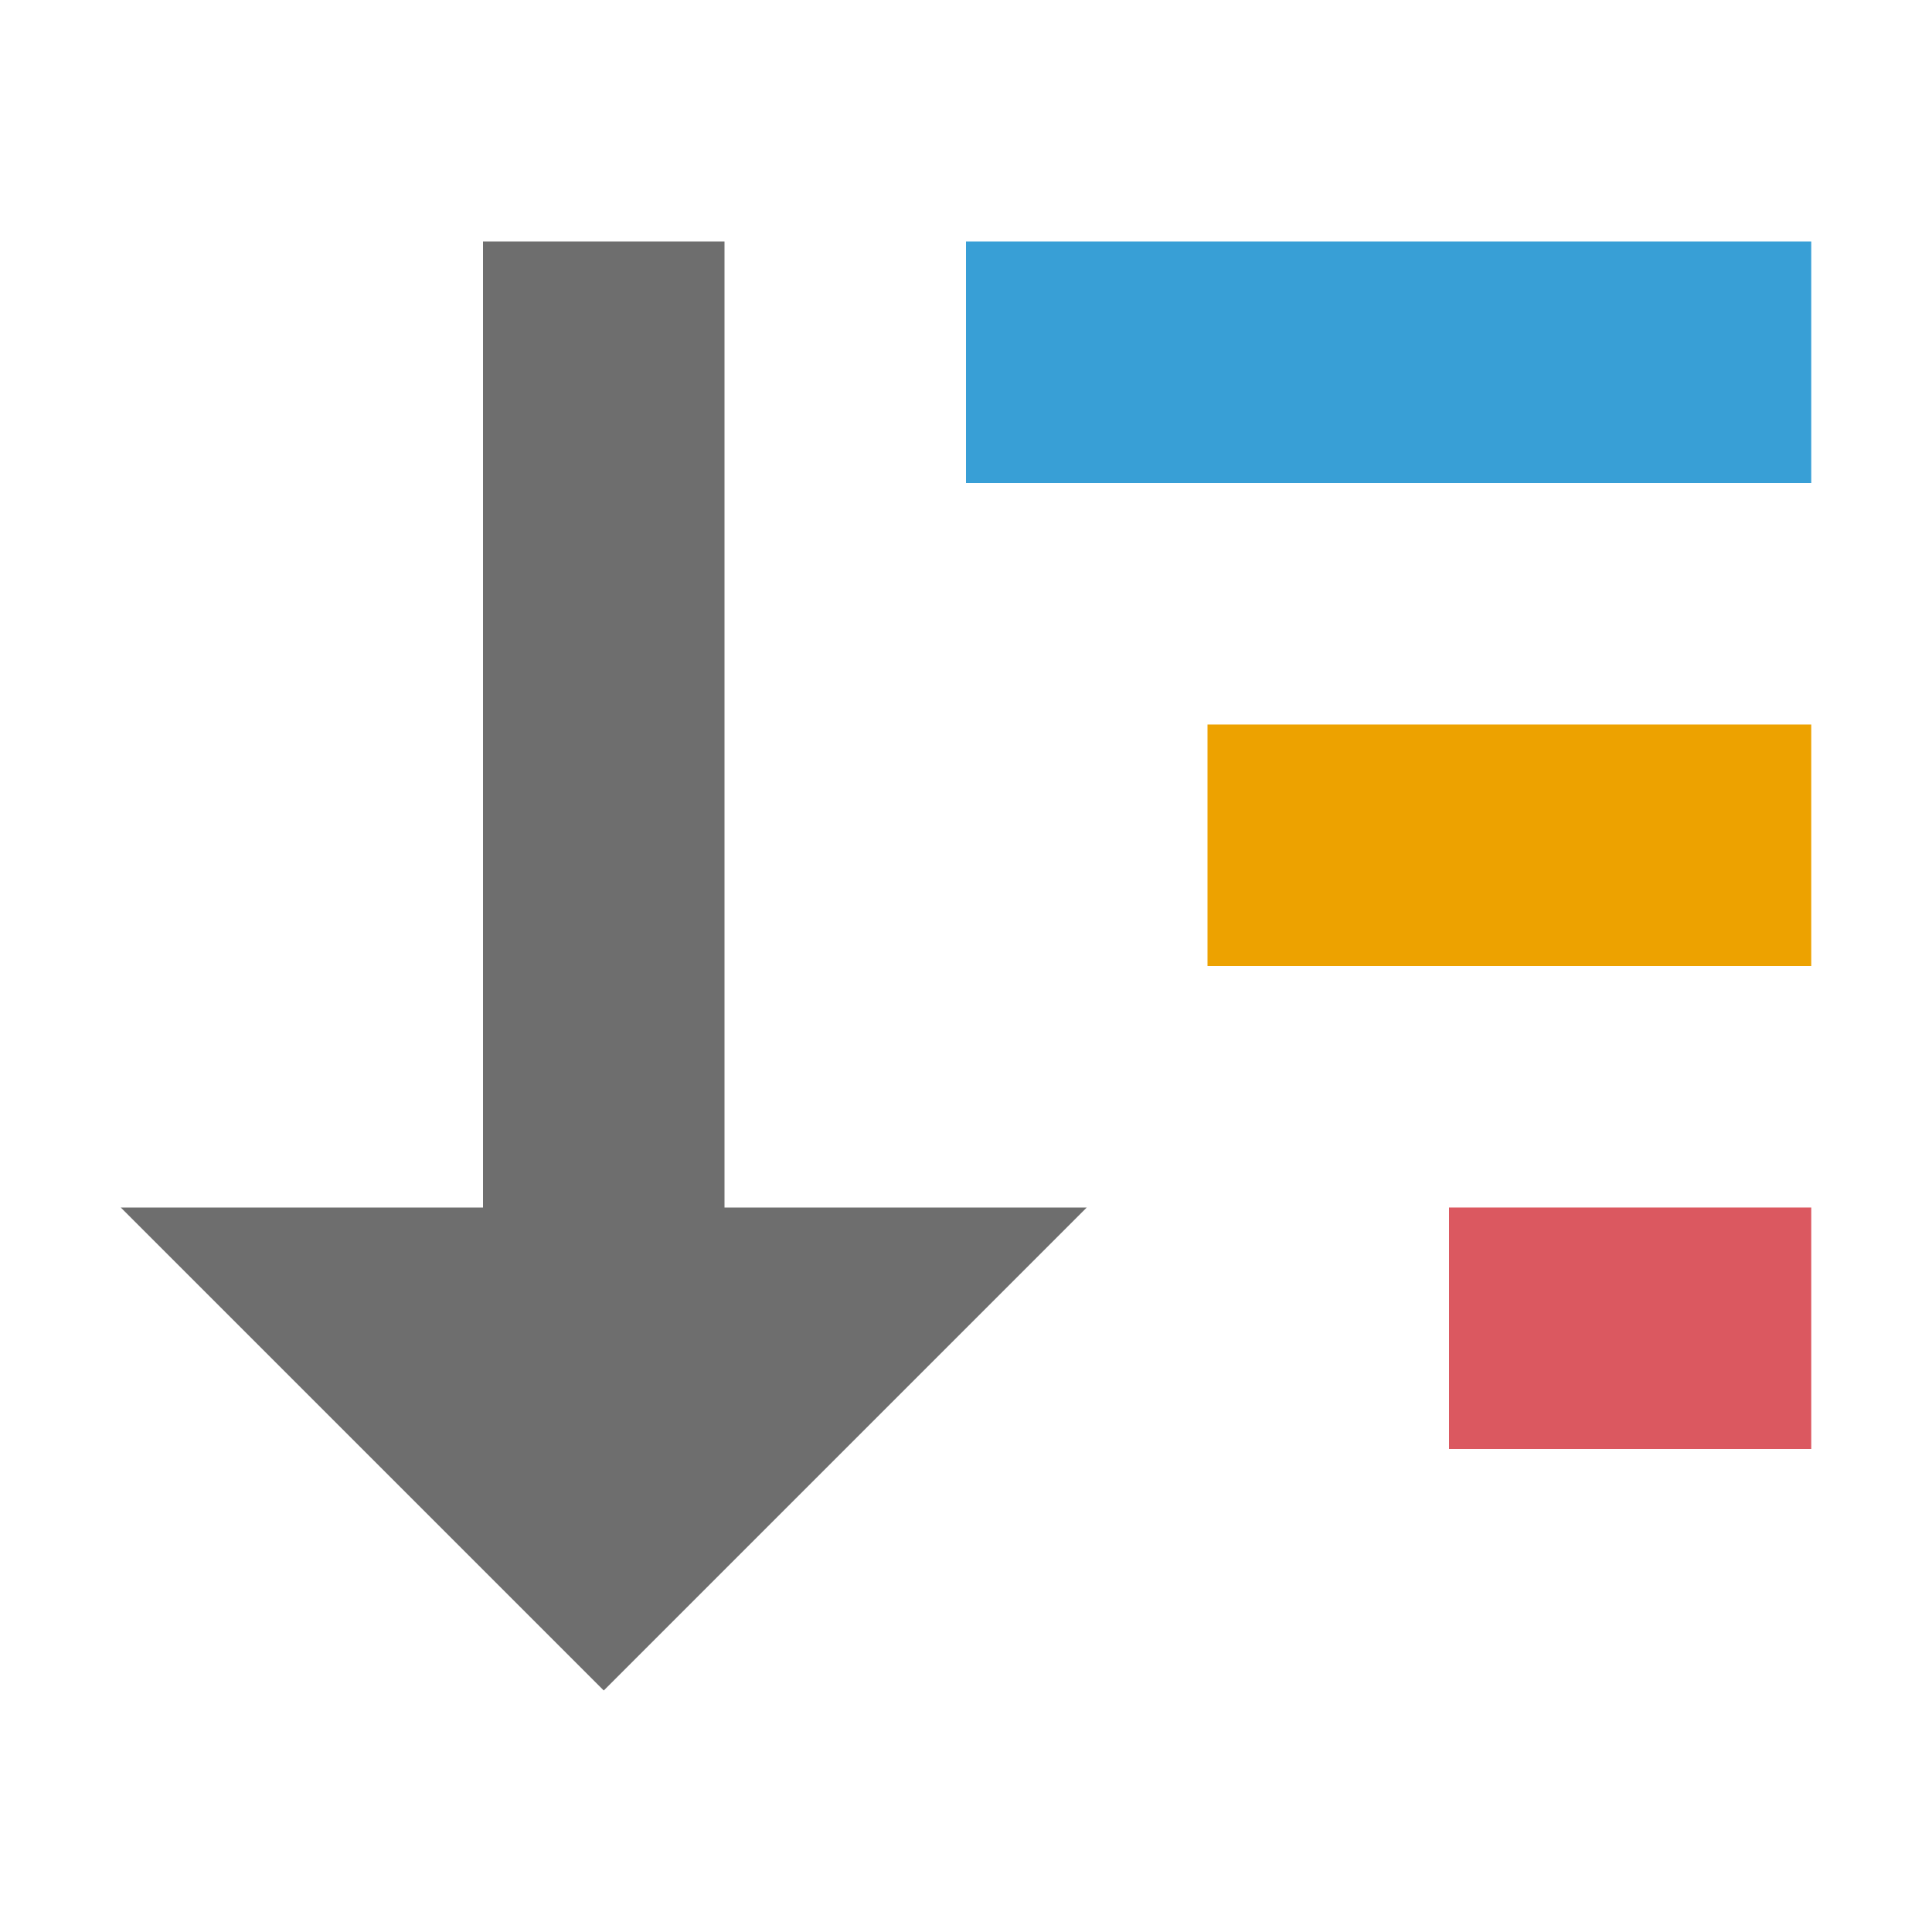
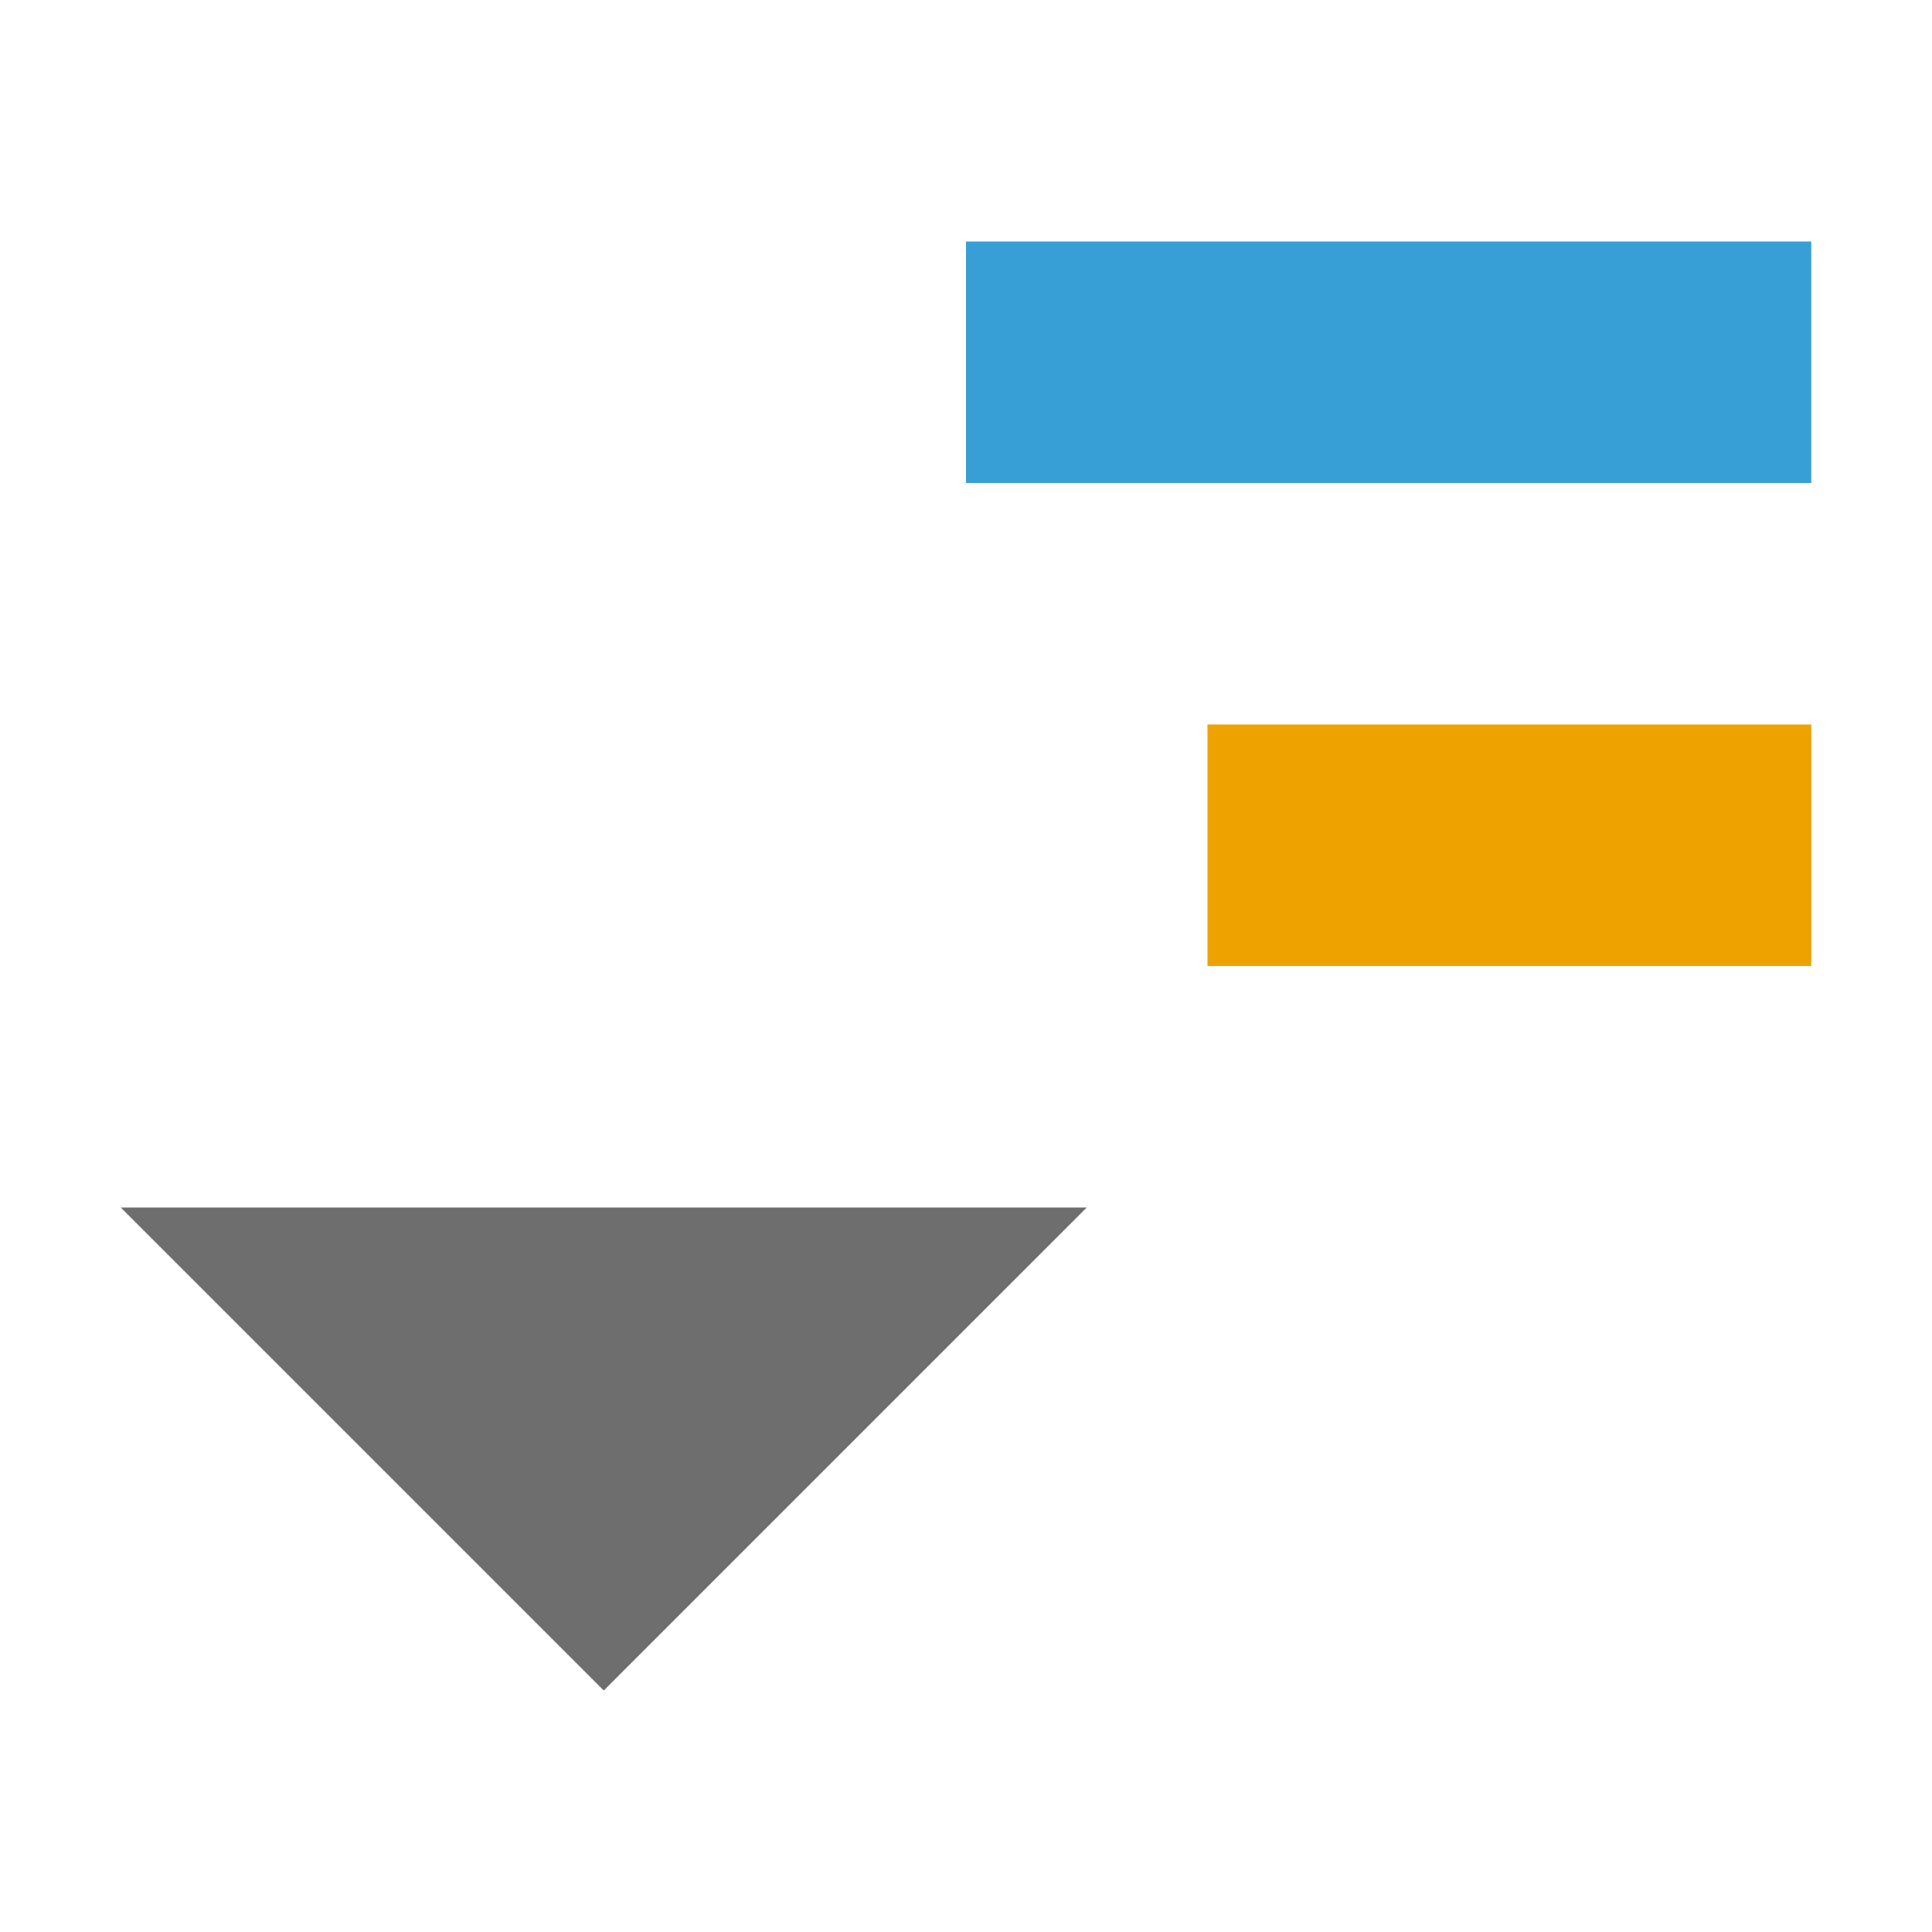
<svg xmlns="http://www.w3.org/2000/svg" width="16" height="16" viewBox="0 0 16 16">
  <g fill="none" fill-rule="evenodd">
-     <rect width="2" height="9" x="4" y="2" fill="#6E6E6E" />
    <polygon fill="#6E6E6E" points="5 10 9 14 1 14" transform="matrix(1 0 0 -1 0 24)" />
    <rect width="7" height="2" x="8" y="2" fill="#389FD6" />
    <rect width="5" height="2" x="10" y="6" fill="#EDA200" />
-     <rect width="3" height="2" x="12" y="10" fill="#DB5860" />
  </g>
</svg>